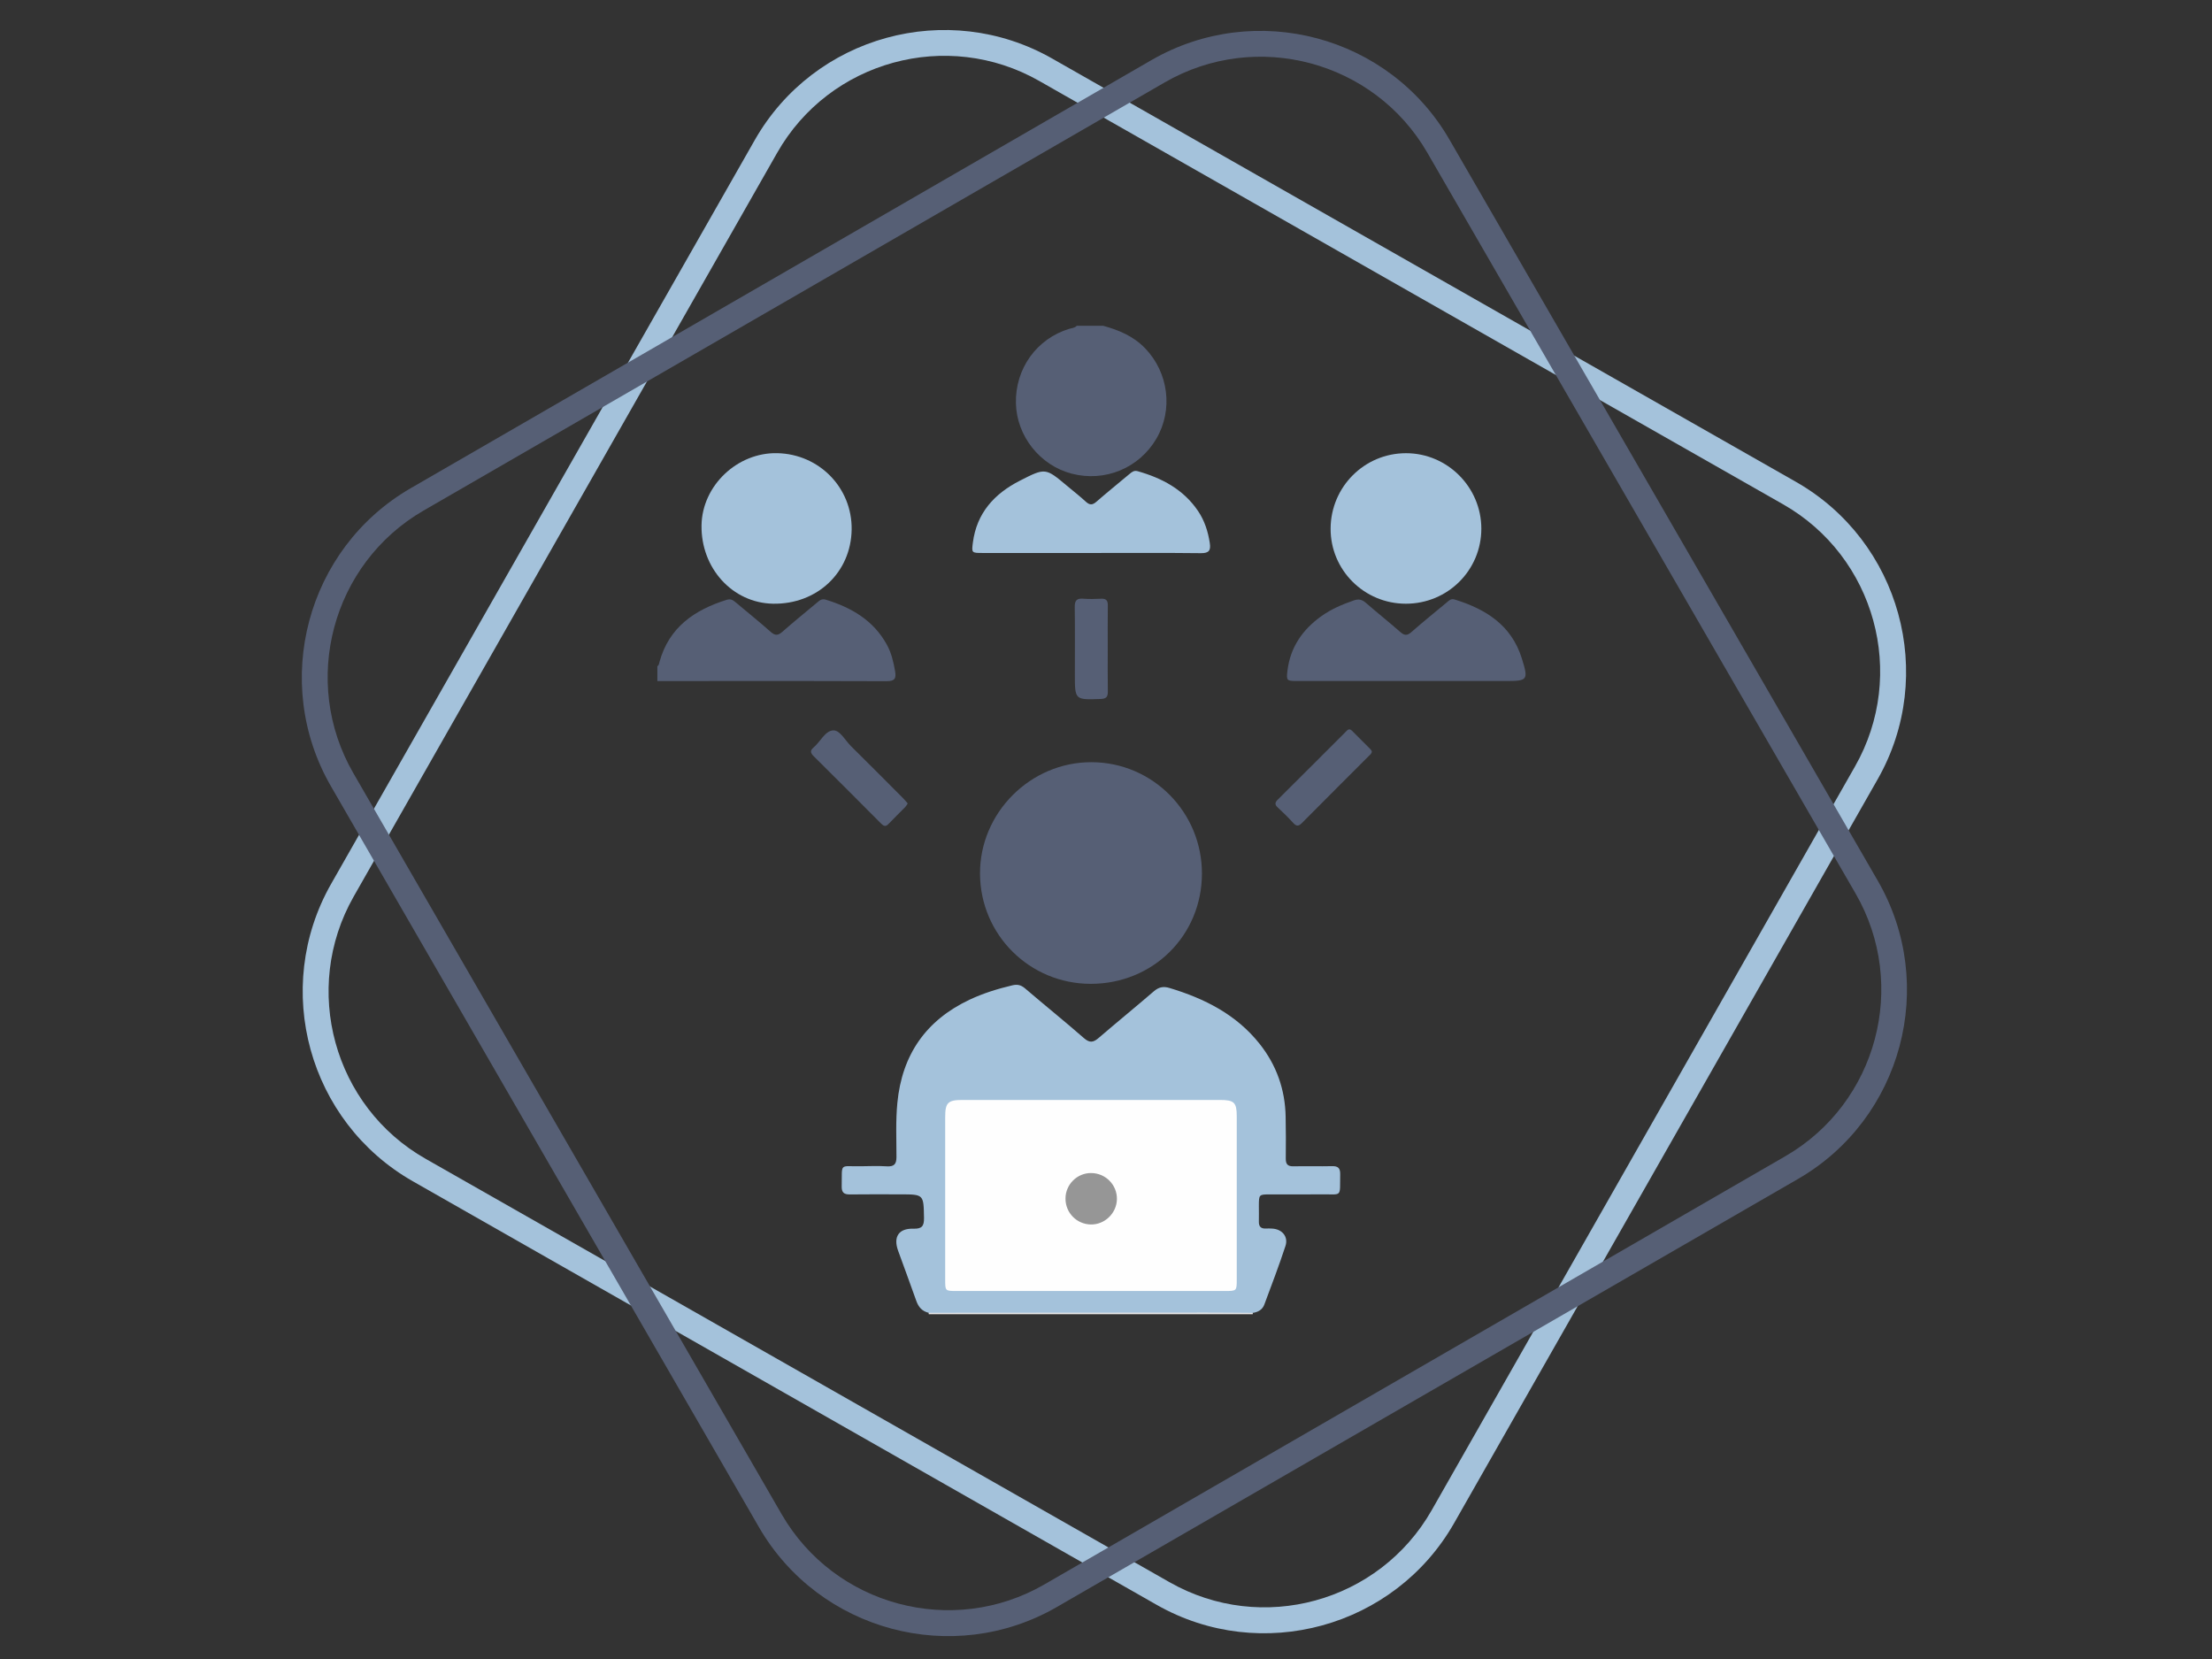
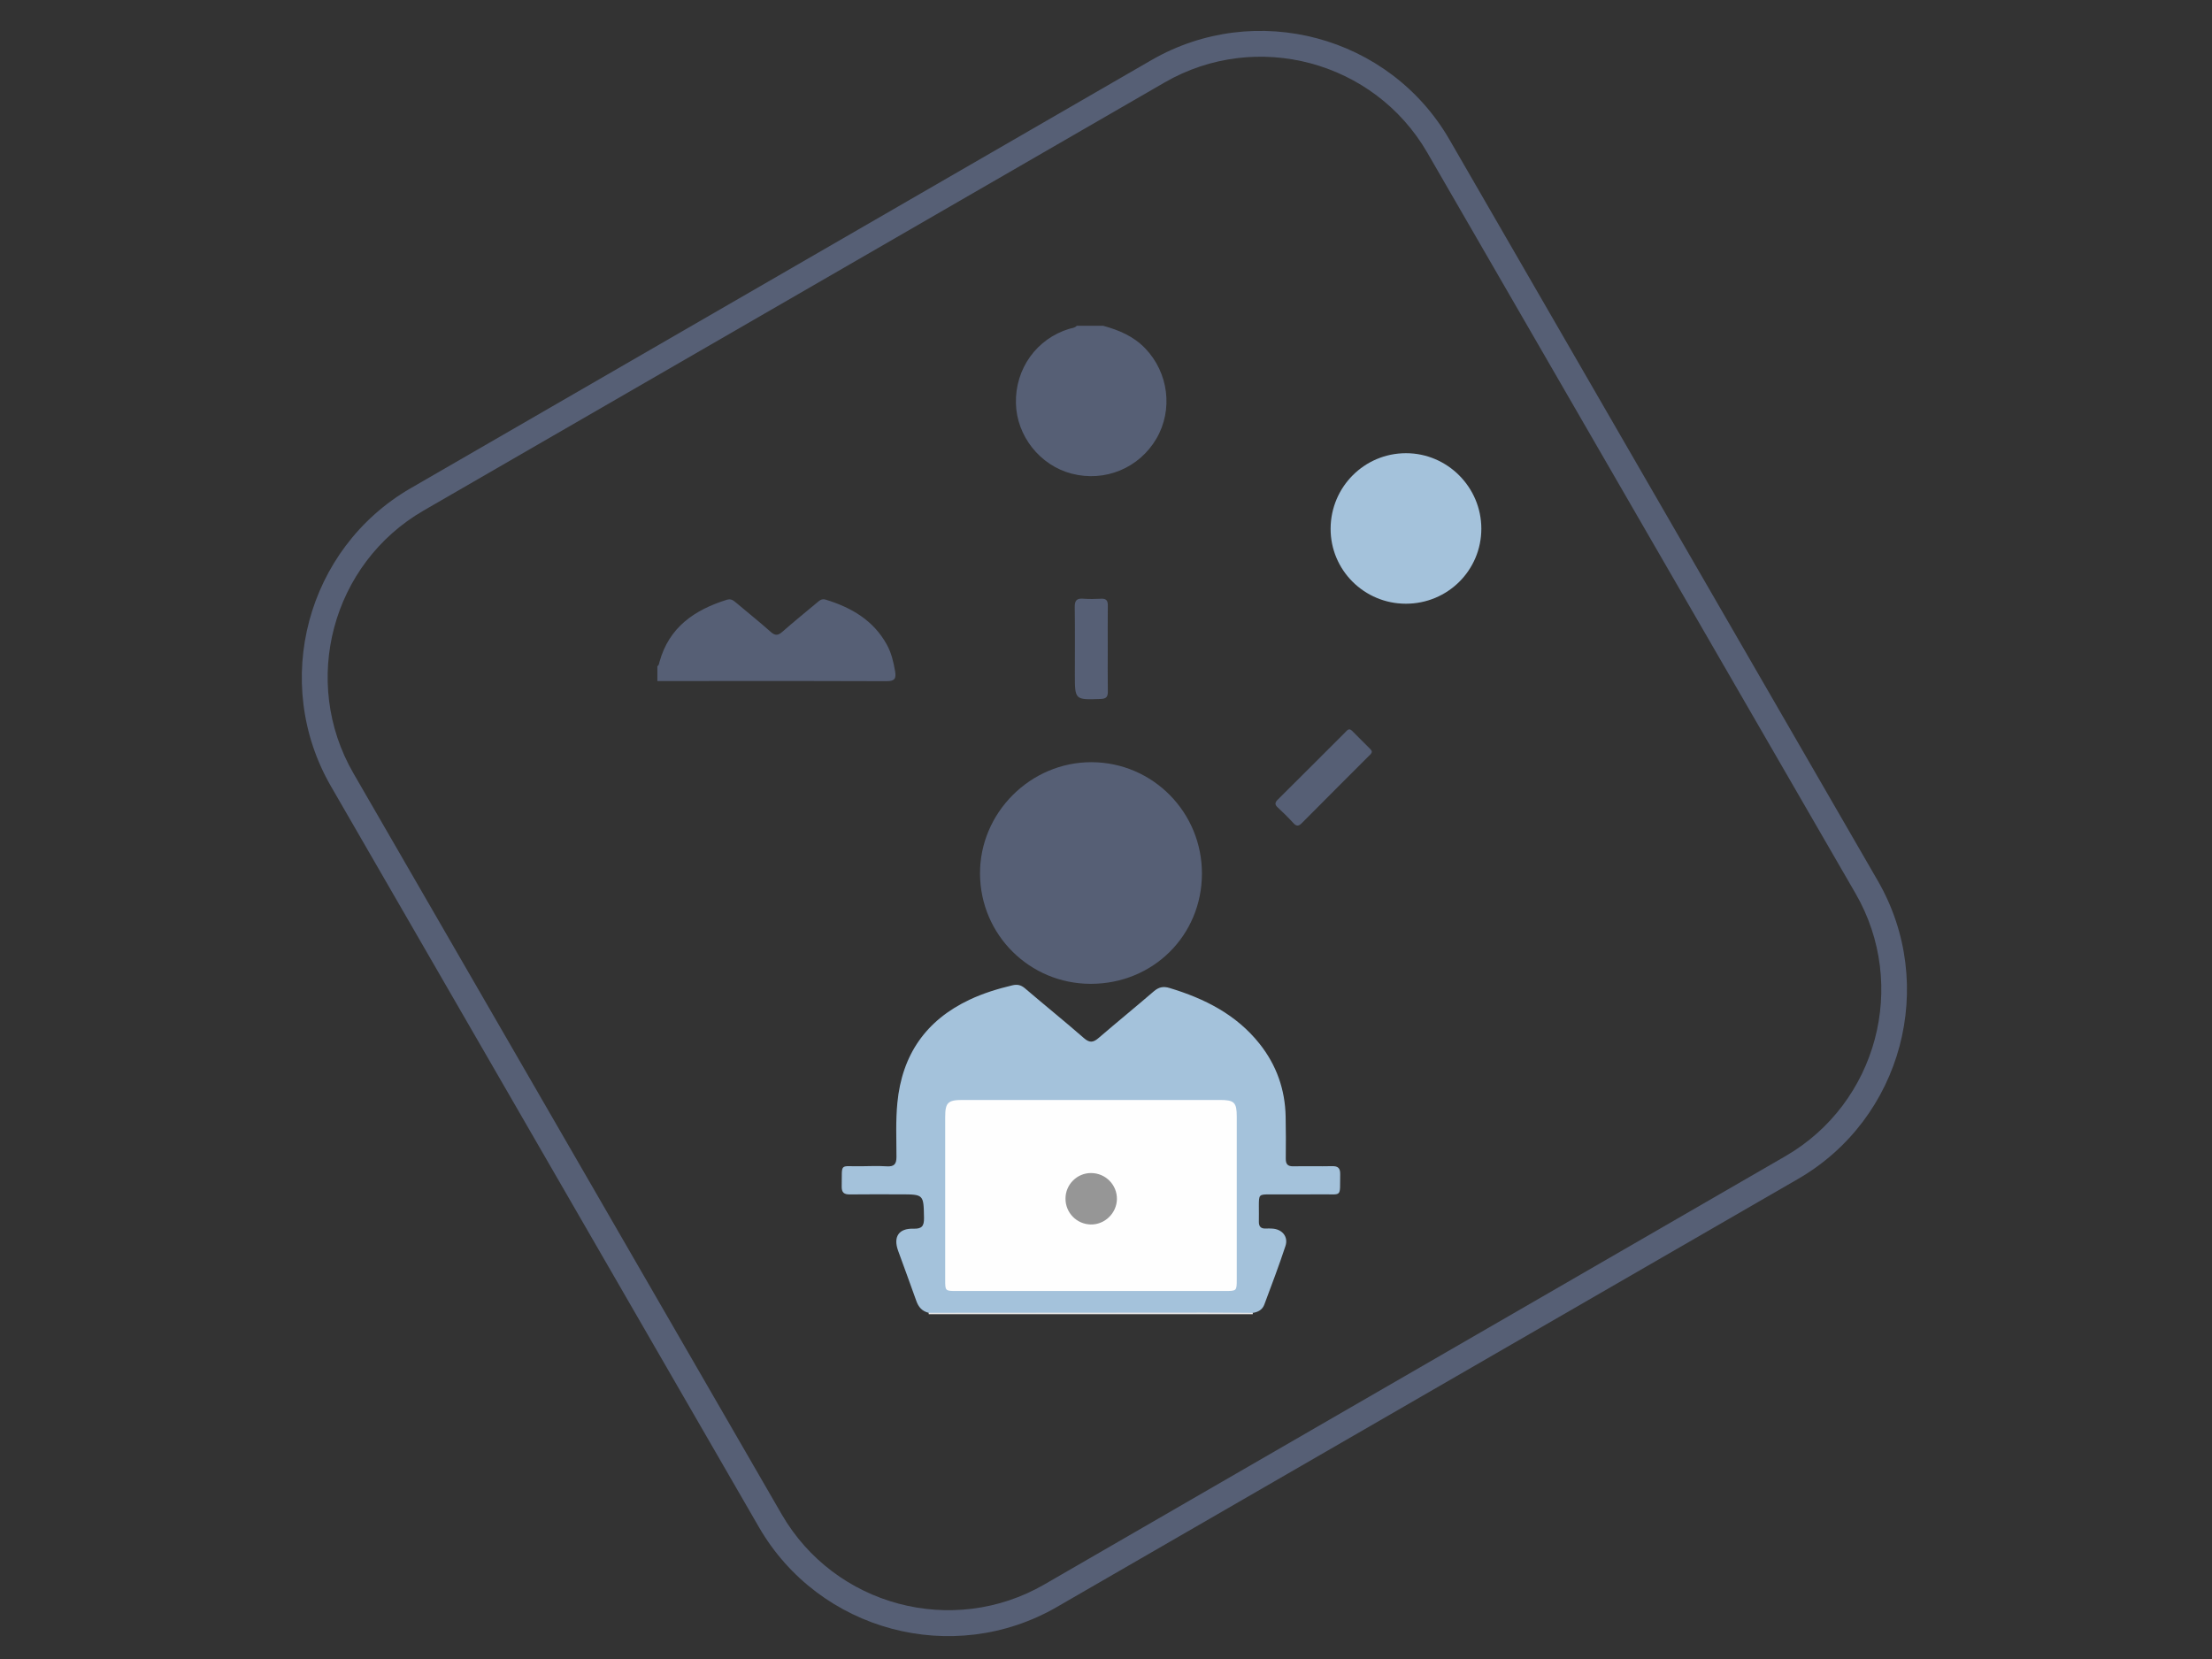
<svg xmlns="http://www.w3.org/2000/svg" version="1.1" id="Layer_1" x="0px" y="0px" width="400px" height="300px" viewBox="0 0 400 300" enable-background="new 0 0 400 300" xml:space="preserve">
  <rect x="0" y="0" width="400" height="300" fill="#333333" stroke="none" />
  <g>
    <g>
      <g>
        <g>
-           <path fill="#A4C2DB" d="M209.164,290.205L74.659,213.617c-18.874-10.75-25.529-34.881-14.778-53.788l76.587-134.471      c10.75-18.908,34.88-25.529,53.788-14.778l134.506,76.553c18.873,10.75,25.528,34.915,14.777,53.788l-76.587,134.505      C252.201,294.301,228.037,300.955,209.164,290.205z M187.935,14.642c-16.655-9.488-37.952-3.652-47.406,13.003L63.942,162.15      c-9.454,16.654-3.618,37.951,13.038,47.406l134.504,76.553c16.656,9.488,37.918,3.652,47.406-13.004L335.443,138.6      c9.488-16.655,3.652-37.918-13.002-47.406L187.935,14.642z" />
-         </g>
+           </g>
        <g>
          <path fill="#565F75" d="M137.252,276.178L59.846,142.185c-10.853-18.806-4.402-43.004,14.403-53.891l133.993-77.44      C227.082,0,251.279,6.451,262.133,25.29l77.44,133.993c10.854,18.806,4.403,43.004-14.403,53.891L191.144,290.58      C172.338,301.468,148.14,294.982,137.252,276.178z M258.105,27.611c-9.59-16.587-30.922-22.287-47.508-12.696L76.604,92.321      c-16.587,9.59-22.287,30.921-12.696,47.508l77.44,133.993c9.59,16.588,30.921,22.287,47.508,12.695l133.994-77.439      c16.588-9.59,22.286-30.921,12.695-47.508L258.105,27.611z" />
        </g>
      </g>
    </g>
    <g>
      <path fill="#E4E4E4" d="M167.945,237.654c-0.003-0.086-0.007-0.172-0.013-0.258c0.214-0.551,0.695-0.651,1.201-0.707    c0.591-0.063,1.185-0.064,1.778-0.064c17.557-0.007,35.114-0.016,52.669,0.02c1.018,0.004,2.22-0.396,2.973,0.766    c-0.006,0.082-0.012,0.164-0.018,0.246C207.005,237.654,187.475,237.654,167.945,237.654z" />
      <path fill="#A4C2DB" d="M254.229,109.171c-7.549,0-13.647-6.093-13.612-13.594c0.038-7.546,6.118-13.624,13.631-13.625    c7.487-0.001,13.619,6.141,13.625,13.646C267.875,103.118,261.791,109.173,254.229,109.171z" />
      <path fill="#565F75" d="M199.471,58.909c2.843,0.775,5.488,1.879,7.597,4.067c4.236,4.386,5.105,11.106,2.049,16.34    c-3.127,5.345-9.319,7.903-15.331,6.333c-5.734-1.498-9.937-6.802-10.075-12.718c-0.147-6.257,3.749-11.684,9.656-13.473    c0.462-0.14,0.993-0.137,1.346-0.549C196.299,58.909,197.885,58.909,199.471,58.909z" />
      <path fill="#565F75" d="M118.872,120.475c0.294-0.174,0.306-0.493,0.383-0.771c1.722-6.275,6.326-9.412,12.164-11.243    c0.772-0.242,1.207,0.116,1.708,0.54c2.082,1.753,4.21,3.456,6.244,5.265c0.812,0.721,1.334,0.661,2.112-0.023    c2.044-1.799,4.163-3.511,6.25-5.26c0.454-0.38,0.853-0.77,1.57-0.55c4.643,1.422,8.632,3.722,11.063,8.134    c0.821,1.491,1.202,3.12,1.493,4.793c0.234,1.355-0.068,1.828-1.546,1.822c-11.041-0.056-22.082-0.032-33.124-0.029    c-2.772,0-5.545,0-8.317,0C118.872,122.259,118.872,121.366,118.872,120.475z" />
      <path fill="#A4C2DB" d="M226.555,237.409c-2.82-0.019-5.642-0.052-8.459-0.05c-16.723,0.009-33.443,0.024-50.163,0.037    c-1.177-0.271-1.84-1.031-2.235-2.152c-1.071-3.036-2.202-6.055-3.294-9.081c-0.903-2.502,0.111-4.05,2.755-3.976    c1.505,0.043,1.956-0.424,1.93-1.935c-0.077-4.272-0.012-4.274-4.311-4.274c-3.023,0-6.046-0.029-9.068,0.014    c-1.061,0.018-1.525-0.318-1.504-1.441c0.086-4.436-0.499-3.57,3.561-3.656c1.536-0.033,3.077-0.074,4.607,0.015    c1.288,0.073,1.737-0.374,1.735-1.687c-0.005-3.267-0.154-6.535,0.163-9.803c0.843-8.682,5.157-14.914,13.049-18.639    c2.473-1.167,5.075-1.969,7.735-2.6c0.904-0.215,1.563-0.078,2.292,0.543c3.538,3.026,7.169,5.948,10.675,9.012    c1.032,0.898,1.689,0.777,2.63-0.029c3.307-2.842,6.688-5.596,9.99-8.441c0.89-0.765,1.707-0.949,2.834-0.609    c6.336,1.908,12.067,4.783,16.287,10.085c3.059,3.849,4.629,8.267,4.721,13.187c0.047,2.526,0.059,5.057,0.025,7.581    c-0.012,1.017,0.35,1.415,1.387,1.396c2.328-0.051,4.66,0.025,6.984-0.029c1.098-0.025,1.489,0.375,1.469,1.466    c-0.082,4.306,0.465,3.583-3.457,3.634c-3.072,0.039-6.146,0.004-9.218,0.01c-2.022,0.002-2.026,0.009-2.032,2.096    c-0.002,0.941,0.023,1.884,0,2.824c-0.021,0.873,0.36,1.289,1.243,1.25c0.396-0.021,0.796-0.012,1.188,0.013    c1.777,0.104,2.933,1.456,2.381,3.138c-1.174,3.574-2.521,7.094-3.832,10.618C228.277,236.835,227.504,237.273,226.555,237.409z" />
      <path fill="#565F75" d="M197.241,177.91c-11.051-0.002-19.966-8.866-20.023-19.905c-0.056-11.03,9.131-20.216,20.18-20.177    c11.059,0.038,19.981,9.062,19.95,20.179C217.318,169.178,208.492,177.914,197.241,177.91z" />
-       <path fill="#A4C2DB" d="M154.005,95.75c-0.107,7.758-6.24,13.552-14.202,13.42c-7.33-0.122-13.074-6.418-12.944-14.191    c0.119-7.166,6.469-13.199,13.713-13.032C148.167,82.124,154.108,88.228,154.005,95.75z" />
-       <path fill="#A4C2DB" d="M197.271,99.997c-6.536,0-13.071,0.001-19.605-0.001c-1.959,0-1.982-0.016-1.74-1.879    c0.696-5.358,3.884-8.842,8.513-11.2c4.603-2.347,4.614-2.327,8.508,0.931c1.139,0.953,2.312,1.869,3.404,2.874    c0.68,0.623,1.179,0.644,1.891,0.025c1.979-1.723,4.021-3.371,6.031-5.055c0.427-0.357,0.814-0.667,1.453-0.485    c4.399,1.249,8.272,3.29,10.914,7.192c1.188,1.754,1.811,3.721,2.129,5.805c0.199,1.3-0.123,1.843-1.599,1.827    C210.539,99.955,203.902,99.997,197.271,99.997z" />
-       <path fill="#565F75" d="M254.363,123.148c-6.631,0-13.268,0.004-19.898-0.001c-1.771,0-1.867-0.083-1.654-1.856    c0.512-4.25,2.739-7.455,6.166-9.894c1.789-1.274,3.789-2.115,5.858-2.831c0.858-0.299,1.474-0.145,2.146,0.44    c2.057,1.786,4.188,3.482,6.233,5.276c0.729,0.639,1.229,0.708,2,0.029c2.079-1.831,4.239-3.57,6.371-5.342    c0.411-0.342,0.769-0.772,1.425-0.572c5.656,1.737,10.311,4.647,12.184,10.666c1.229,3.952,1.084,4.088-3.008,4.088    C266.245,123.151,260.305,123.151,254.363,123.148z" />
      <path fill="#565F75" d="M248.066,135.856c0,0.425-0.313,0.626-0.551,0.862c-4.021,4.03-8.056,8.044-12.061,12.086    c-0.566,0.573-0.965,0.698-1.561,0.045c-0.899-0.985-1.854-1.928-2.836-2.834c-0.578-0.537-0.516-0.901,0.019-1.432    c4.077-4.042,8.128-8.11,12.19-12.167c0.338-0.337,0.666-0.827,1.217-0.277c1.121,1.12,2.244,2.237,3.357,3.362    C247.943,135.601,247.999,135.746,248.066,135.856z" />
-       <path fill="#565F75" d="M164.146,145.289c-0.179,0.264-0.288,0.488-0.455,0.657c-1.005,1.026-2.042,2.019-3.028,3.061    c-0.53,0.562-0.892,0.361-1.342-0.089c-4.051-4.07-8.106-8.133-12.184-12.175c-0.576-0.57-0.694-1.009-0.027-1.567    c1.238-1.039,2.097-3.039,3.575-3.099c1.214-0.047,2.165,1.827,3.215,2.865c3.135,3.093,6.238,6.22,9.348,9.338    C163.557,144.588,163.831,144.934,164.146,145.289z" />
      <path fill="#565F75" d="M200.317,117.364c0,2.574-0.026,5.148,0.015,7.72c0.015,0.954-0.327,1.277-1.29,1.312    c-4.674,0.166-4.674,0.19-4.672-4.448c0-4.058,0.034-8.117-0.021-12.174c-0.016-1.16,0.343-1.609,1.523-1.511    c1.082,0.088,2.179,0.06,3.264,0.006c0.923-0.044,1.204,0.356,1.193,1.227C200.295,112.118,200.317,114.741,200.317,117.364z" />
      <path fill="#FEFEFE" d="M197.241,233.455c-8.076,0-16.154,0.002-24.231-0.001c-2.083,0-2.089-0.006-2.09-2    c-0.002-9.812-0.003-19.624,0-29.435c0.001-2.629,0.487-3.112,3.13-3.112c15.511-0.003,31.022-0.003,46.533,0    c2.612,0,3.062,0.437,3.062,3.004c0.004,9.813,0.004,19.624,0,29.435c0,2.104-0.006,2.108-2.17,2.108    C213.396,233.457,205.318,233.455,197.241,233.455z" />
      <path fill="#969696" d="M197.316,212.123c2.623,0.018,4.717,2.156,4.657,4.755c-0.059,2.524-2.219,4.601-4.731,4.547    c-2.561-0.056-4.577-2.127-4.566-4.694C192.684,214.184,194.777,212.104,197.316,212.123z" />
    </g>
  </g>
</svg>